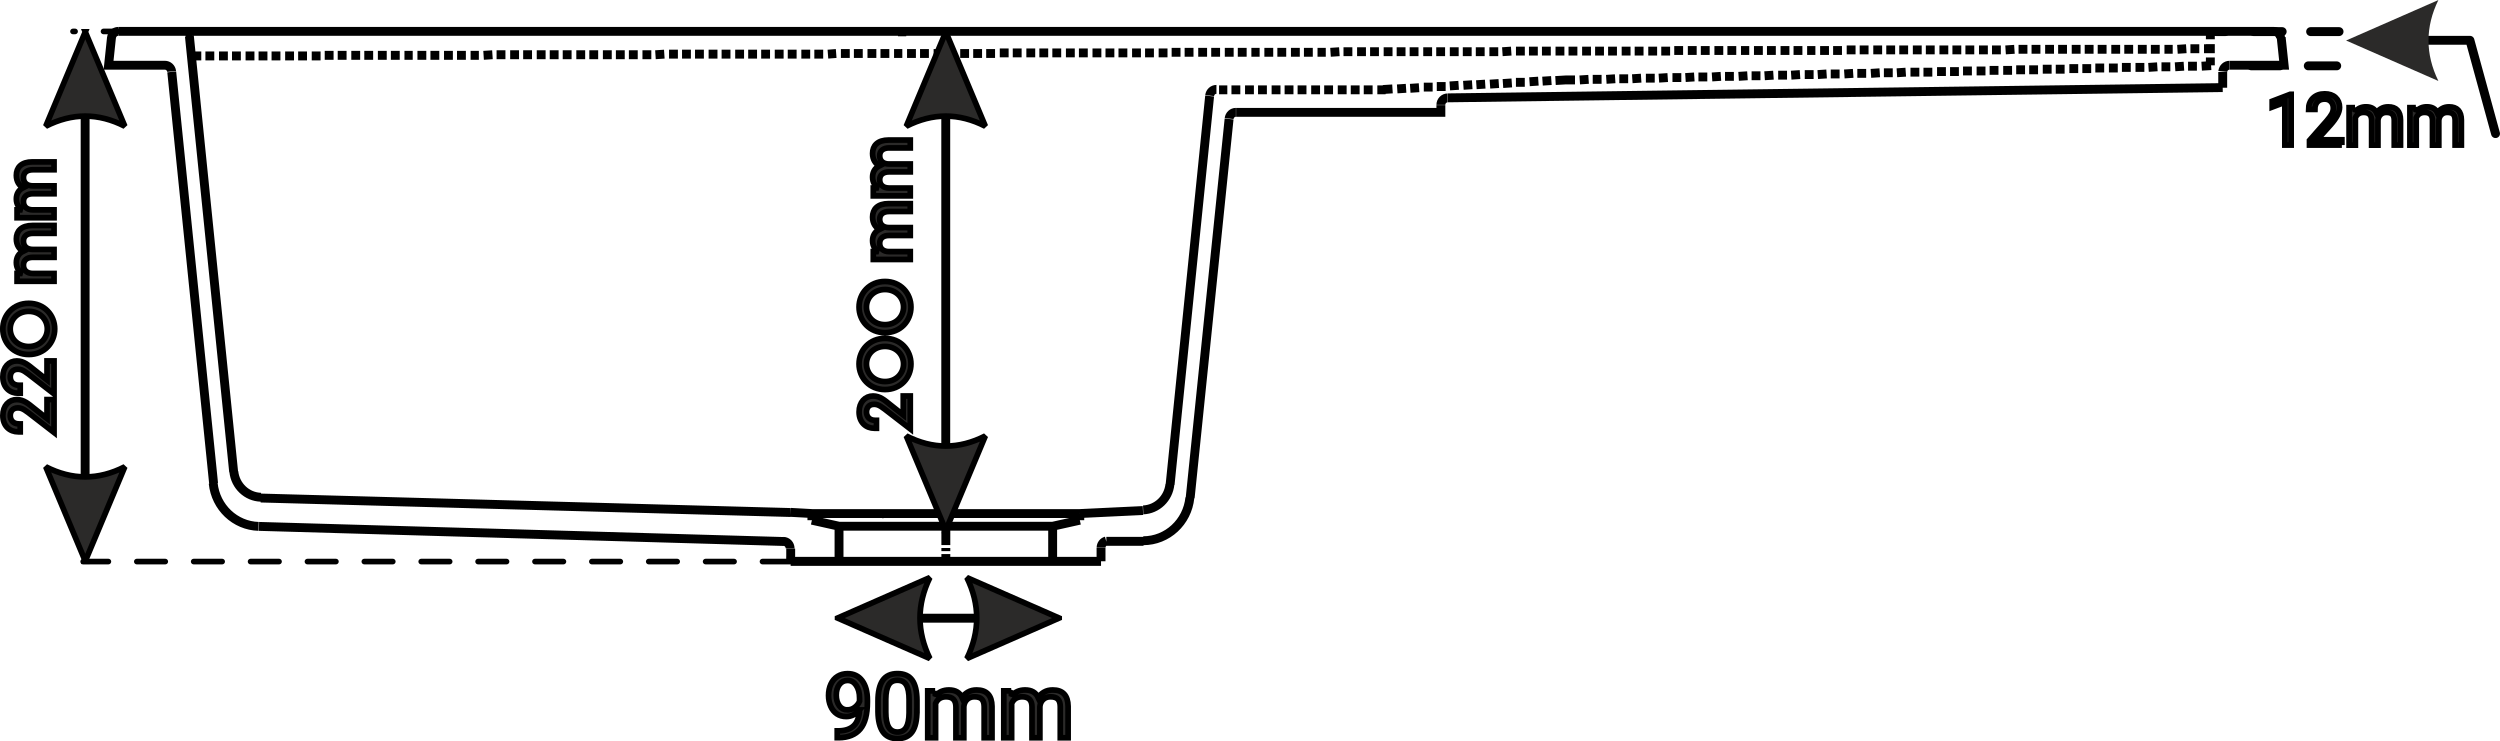
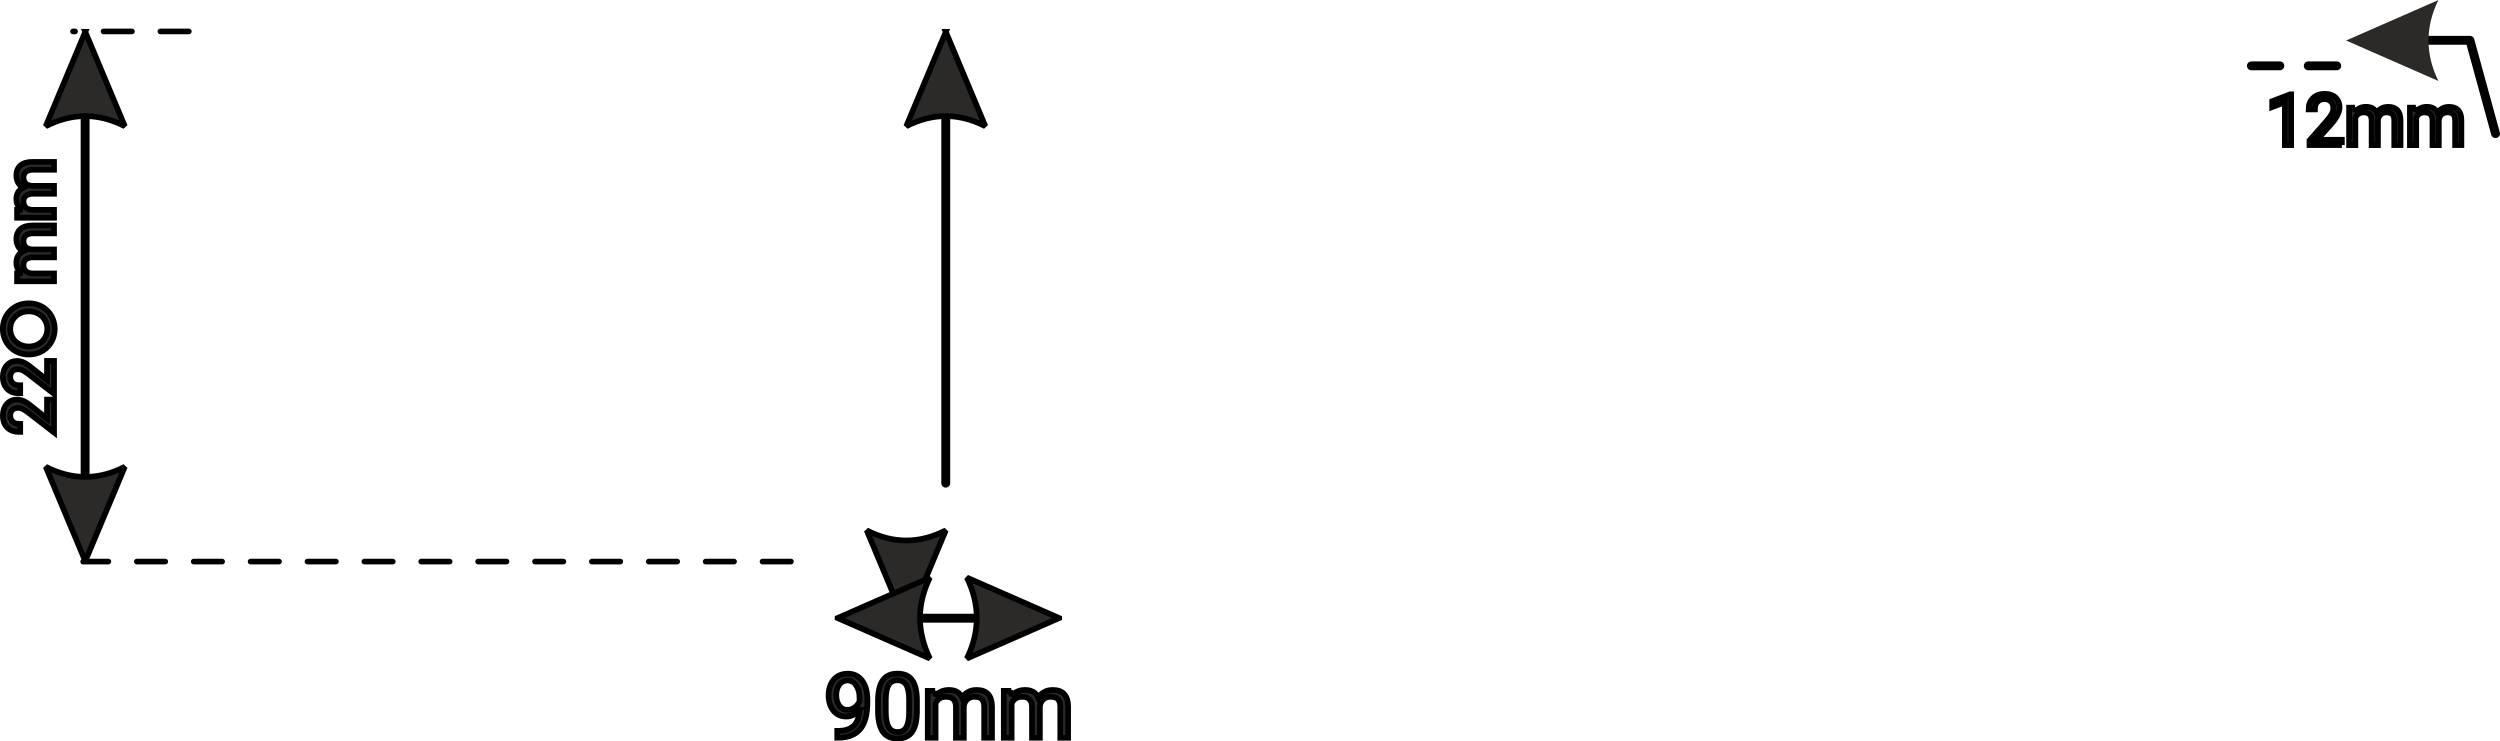
<svg xmlns="http://www.w3.org/2000/svg" xml:space="preserve" width="2.93in" height="0.869in" version="1.1" style="shape-rendering:geometricPrecision; text-rendering:geometricPrecision; image-rendering:optimizeQuality; fill-rule:evenodd; clip-rule:evenodd" viewBox="0 0 587.02 174.08">
  <defs>
    <style type="text/css">
   
    .str1 {stroke:black;stroke-width:2.09;stroke-miterlimit:2.613}
    .str0 {stroke:black;stroke-width:1.34;stroke-miterlimit:2.613}
    .str2 {stroke:black;stroke-width:2.09;stroke-linecap:round;stroke-linejoin:round;stroke-miterlimit:10}
    .str4 {stroke:black;stroke-width:2.09;stroke-linecap:round;stroke-linejoin:round;stroke-miterlimit:10;stroke-dasharray:6.678 6.678}
    .str3 {stroke:black;stroke-width:1.32;stroke-linecap:round;stroke-linejoin:round;stroke-miterlimit:10;stroke-dasharray:6.678 6.678}
    .fil1 {fill:none;fill-rule:nonzero}
    .fil0 {fill:#2B2A29;fill-rule:nonzero}
   
  </style>
  </defs>
  <g id="Layer_x0020_1">
    <g id="_2437490959920">
      <path class="fil0 str0" d="M7.76 97.73l4.93 3.81 0 -7.73 -1.65 0 0 4.46 -3.12 -2.47c-1.18,-0.94 -2.34,-1.99 -3.96,-1.99 -1.87,0 -3.29,1.44 -3.29,3.74 0,2.49 1.62,3.84 3.61,3.84l0.47 0 0 -1.87 -0.3 0c-1.47,0 -2.04,-1 -2.04,-1.94 0,-0.89 0.47,-1.82 1.8,-1.82 1.1,0 1.84,0.65 3.55,1.97zm0 -9.07l4.93 3.81 0 -7.73 -1.65 0 0 4.46 -3.12 -2.47c-1.18,-0.94 -2.34,-1.99 -3.96,-1.99 -1.87,0 -3.29,1.44 -3.29,3.74 0,2.49 1.62,3.84 3.61,3.84l0.47 0 0 -1.87 -0.3 0c-1.47,0 -2.04,-1 -2.04,-1.94 0,-0.89 0.47,-1.82 1.8,-1.82 1.1,0 1.84,0.65 3.55,1.97zm5.09 -11.44c0,-3.24 -2.45,-6.01 -6.09,-6.01 -3.64,0 -6.1,2.77 -6.1,6.01 0,3.24 2.46,6.01 6.1,6.01 3.64,0 6.09,-2.77 6.09,-6.01zm-6.09 4.13c-2.61,0 -4.36,-1.89 -4.36,-4.13 0,-2.22 1.75,-4.12 4.36,-4.12 2.6,0 4.35,1.9 4.35,4.12 0,2.24 -1.75,4.13 -4.35,4.13zm5.93 -20.94l0 -1.85 -4.97 0c-1.41,0 -2.21,-0.75 -2.21,-1.94 0,-1.15 0.8,-1.84 2.21,-1.84l4.97 0 0 -1.85 -5.07 0c-2.62,0 -3.78,1.33 -3.78,3.15 0,1.49 0.73,2.44 1.59,2.91 -1.08,0.53 -1.59,1.51 -1.59,2.64 0,1.3 0.63,2.12 1.41,2.57l-1.24 0 0 1.84 8.68 0 0 -1.84 -4.97 0c-1.41,0 -2.21,-0.77 -2.21,-1.95 0,-1.15 0.8,-1.84 2.21,-1.84l4.97 0zm0 -14.93l0 -1.85 -4.97 0c-1.41,0 -2.21,-0.75 -2.21,-1.94 0,-1.15 0.8,-1.84 2.21,-1.84l4.97 0 0 -1.85 -5.07 0c-2.62,0 -3.78,1.33 -3.78,3.15 0,1.49 0.73,2.44 1.59,2.91 -1.08,0.53 -1.59,1.51 -1.59,2.64 0,1.3 0.63,2.12 1.41,2.57l-1.24 0 0 1.84 8.68 0 0 -1.84 -4.97 0c-1.41,0 -2.21,-0.77 -2.21,-1.95 0,-1.15 0.8,-1.84 2.21,-1.84l4.97 0z" />
-       <path class="fil0 str0" d="M208.81 96.89l4.93 3.81 0 -7.73 -1.65 0 0 4.46 -3.12 -2.47c-1.18,-0.94 -2.34,-1.99 -3.96,-1.99 -1.87,0 -3.29,1.44 -3.29,3.74 0,2.49 1.62,3.84 3.61,3.84l0.47 0 0 -1.87 -0.3 0c-1.47,0 -2.04,-1 -2.04,-1.94 0,-0.89 0.47,-1.82 1.8,-1.82 1.1,0 1.84,0.65 3.55,1.97zm5.09 -11.44c0,-3.24 -2.45,-6.01 -6.09,-6.01 -3.64,0 -6.1,2.77 -6.1,6.01 0,3.24 2.46,6.01 6.1,6.01 3.64,0 6.09,-2.77 6.09,-6.01zm-6.09 4.13c-2.61,0 -4.36,-1.89 -4.36,-4.13 0,-2.22 1.75,-4.12 4.36,-4.12 2.6,0 4.35,1.9 4.35,4.12 0,2.24 -1.75,4.13 -4.35,4.13zm6.09 -17.49c0,-3.24 -2.45,-6.01 -6.09,-6.01 -3.64,0 -6.1,2.77 -6.1,6.01 0,3.24 2.46,6.01 6.1,6.01 3.64,0 6.09,-2.77 6.09,-6.01zm-6.09 4.13c-2.61,0 -4.36,-1.89 -4.36,-4.13 0,-2.22 1.75,-4.12 4.36,-4.12 2.6,0 4.35,1.9 4.35,4.12 0,2.24 -1.75,4.13 -4.35,4.13zm5.93 -20.94l0 -1.85 -4.97 0c-1.41,0 -2.21,-0.75 -2.21,-1.94 0,-1.15 0.8,-1.84 2.21,-1.84l4.97 0 0 -1.85 -5.07 0c-2.62,0 -3.78,1.33 -3.78,3.15 0,1.49 0.73,2.44 1.59,2.91 -1.08,0.53 -1.59,1.51 -1.59,2.64 0,1.3 0.63,2.12 1.41,2.57l-1.24 0 0 1.84 8.68 0 0 -1.84 -4.97 0c-1.41,0 -2.21,-0.77 -2.21,-1.95 0,-1.15 0.8,-1.84 2.21,-1.84l4.97 0zm0 -14.93l0 -1.85 -4.97 0c-1.41,0 -2.21,-0.75 -2.21,-1.94 0,-1.15 0.8,-1.84 2.21,-1.84l4.97 0 0 -1.85 -5.07 0c-2.62,0 -3.78,1.33 -3.78,3.15 0,1.49 0.73,2.44 1.59,2.91 -1.08,0.53 -1.59,1.51 -1.59,2.64 0,1.3 0.63,2.12 1.41,2.57l-1.24 0 0 1.84 8.68 0 0 -1.84 -4.97 0c-1.41,0 -2.21,-0.77 -2.21,-1.95 0,-1.15 0.8,-1.84 2.21,-1.84l4.97 0z" />
-       <path class="fil1 str1" d="M521.91 16.9l0 3.69m-336.27 99.74l-124.42 -3.4m122.9 10.21l-123.31 -3.55m-10.75 -10.1c0.58,5.63 5.13,9.94 10.66,10.1m197.81 8.23l-72.88 0m36.44 -11.21l0 1.7m0 0.71l0 0.71m0 0.71l0 3.54m0 0.71l0 0.71m0 0.71l0 1.7m0 -11.21l0 1.7m0 0.71l0 0.71m0 0.71l0 3.54m0 0.71l0 0.71m0 0.71l0 1.7m-36.44 0l72.88 0m-36.44 -11.21l0 1.7m0 0.71l0 0.71m0 0.71l0 3.54m0 0.71l0 0.71m0 0.71l0 1.7m25.08 -8.23l0 8.23m-50.16 -8.23l0 8.23m61.52 -3.12l0 3.12m-72.88 -1.14l0 1.14m67.89 -11.21l0 1.56m0 -1.56l-62.9 0 0 1.56m0 0l6.38 1.42 50.16 0 6.37 -1.42m-62.9 -1.56l-4.99 -0.28m0 10.36l0 -1.85m-0.14 -0.07c0,-0.88 -0.69,-1.61 -1.55,-1.63m69.58 -6.53l14.82 -0.71m-8.64 7.15c-0.7,0.19 -1.19,0.83 -1.19,1.58m-214.07 -120.1l10.39 102.29m0.04 -0.07c0.35,3.36 3.07,5.94 6.37,6.03m-20.95 -99.88l9.83 96.62m-22.38 -106.13c-0.88,0 -1.59,0.73 -1.59,1.63m1.59 -1.63c-0.88,0 -1.59,0.73 -1.59,1.63m0 -0.21l-0.69 6.53 13.3 0m1.51 1.46c-0.08,-0.83 -0.77,-1.46 -1.58,-1.46m245.31 7.23l-9.28 91.23m10.88 -92.79c-0.82,0 -1.5,0.63 -1.59,1.46m-15.61 97.28c3.26,-0.13 5.94,-2.7 6.28,-6.03m13.89 -85.76l-9.14 88.96m10.74 -90.52c-0.82,0 -1.5,0.63 -1.59,1.46m-28.83 99.27l8.73 0m-0.07 -0.14c5.64,0 10.37,-4.36 10.95,-10.1m256.11 -107.87c0,-0.9 -0.71,-1.63 -1.59,-1.63m1.59 1.63c0,-0.9 -0.71,-1.63 -1.59,-1.63m1.73 1.42l0.69 6.53 -12.75 0m-0.07 0c-0.81,0 -1.5,0.63 -1.58,1.46m-494.1 -9.41l506.14 0m-193.98 15.61l181.92 -2.41m-231.66 5.82l48.08 0 0 -1.7m1.58 -1.7c-0.87,0.01 -1.58,0.74 -1.58,1.63m180.68 -17.24l0 1.85m0 1.14l0 2.13m0 1l0 1.84m-194.25 5.68l2.21 -0.14m1.11 0l2.08 -0.14m0.97 0l2.08 -0.14m1.11 -0.14l2.08 0m0.97 -0.14l2.08 0m0.97 -0.14l2.08 -0.14m1.11 0l2.08 -0.14m0.97 0l2.08 -0.14m1.11 0l2.08 -0.14m0.97 0l2.08 -0.14m0.97 -0.14l2.08 0m1.11 -0.14l2.08 -0.14m0.97 0l2.08 -0.14m0.97 0l2.36 -0.14 2.22 0m1.11 0l2.08 -0.14m0.97 0l2.08 0m1.11 0l2.08 -0.14m0.97 0l2.08 0m0.97 0l2.08 -0.14m1.11 0l2.08 0m0.97 0l2.08 -0.14m1.11 0l2.08 0m0.97 0l2.08 -0.14m0.97 0l2.08 0m1.11 0l2.08 -0.14m0.97 0l2.08 0m1.11 0l2.08 -0.14m0.97 0l2.08 0m0.97 0l2.08 -0.14m1.11 0l2.08 0m0.97 0l2.08 -0.14m1.11 0l2.08 0m0.97 0l2.08 -0.14m0.97 0l2.08 0m1.11 0l2.08 -0.14m0.97 0l2.08 0m1.11 0l2.08 -0.14m0.97 0l2.08 0m0.97 0l2.08 -0.14m1.11 0l2.08 0m0.97 0l2.08 0m1.11 -0.14l2.08 0m0.97 0l2.08 0m0.97 -0.14l2.08 0m1.11 0l2.08 0m0.97 -0.14l2.08 0m1.11 0l2.08 0m0.97 -0.14l2.08 0m0.97 0l2.08 0m1.11 -0.14l2.08 0m0.97 0l2.08 0m1.11 -0.14l2.08 0m0.97 0l2.08 0m0.97 -0.14l2.08 0m1.11 0l2.08 0m0.97 -0.14l2.08 0m1.11 0l2.08 0m0.97 0l2.08 -0.14m0.97 0l2.08 0m1.11 0l2.08 -0.14m0.97 0l2.08 0m1.11 0l2.22 -0.14m-474 -2.27l2.08 0m0.97 0l2.08 0m1.11 0l2.08 0m0.97 0l2.08 0m1.11 0l2.08 0m0.97 0l2.08 0m0.97 0l2.08 0m1.11 0l2.08 0m0.97 0l2.08 0m1.11 0l2.08 0m0.97 -0.14l2.08 0m0.97 0l2.08 0m1.11 0l2.08 0m0.97 0l2.08 0m1.11 0l2.08 0m0.97 0l2.08 0m1.11 0l1.94 0m1.11 0l2.08 0m0.97 0l2.08 0m1.11 0l2.08 0m0.97 0l2.08 0m1.11 0l1.94 0m1.11 0l2.08 -0.14m0.97 0l2.08 0m1.11 0l2.08 0m0.97 0l2.08 0m1.11 0l2.08 0m0.97 0l2.08 0m0.97 0l2.08 0m1.11 0l2.08 0m0.97 0l2.08 0m1.11 0l2.08 0m0.97 0l2.08 0m0.97 0l2.08 0m1.11 0l2.08 0m0.97 0l2.08 -0.14m1.11 0l2.08 0m0.97 0l2.08 0m0.97 0l2.08 0m1.11 0l2.08 0m0.97 0l2.08 0m1.11 0l2.08 0m0.97 0l2.08 0m0.97 0l2.08 0m1.11 0l2.08 0m0.97 0l2.08 0m1.11 0l2.08 0m0.97 0l2.08 0m1.11 0l1.94 -0.15m1.11 0l2.08 0m0.97 0l2.08 0m1.11 0l2.08 0m0.97 0l2.08 0m1.11 0l1.94 0m1.11 0l2.08 0m0.97 0l2.08 0m1.11 0l2.08 0m0.97 0l2.08 0m1.11 0l2.08 0m0.97 0l2.08 0m0.97 0l2.08 0m1.11 -0.14l2.08 0m0.97 0l2.08 0m1.11 0l2.08 0m0.97 0l2.08 0m0.97 0l2.08 0m1.11 0l2.08 0m0.97 0l2.08 0m1.11 0l2.08 0m0.97 0l2.08 0m0.97 0l2.08 0m1.11 0l2.08 0m0.97 0l2.08 0m1.11 0l2.08 0m0.97 -0.14l2.08 0m0.97 0l2.08 0m1.11 0l2.08 0m0.97 0l2.08 0m1.11 0l2.08 0m0.97 0l2.08 0m1.11 0l1.94 0m1.11 0l2.08 0m0.97 0l2.08 0m1.11 0l2.08 0m0.97 0l2.08 0m1.11 0l1.94 0m1.11 0l2.08 -0.14m0.97 0l2.08 0m1.11 0l2.08 0m0.97 0l2.08 0m1.11 0l2.08 0m0.97 0l2.08 0m0.97 0l2.08 0m1.11 0l2.08 0m0.97 0l2.08 0m1.11 0l2.08 0m0.97 0l2.08 0m0.97 0l2.08 0m1.11 0l2.08 0m0.97 0l2.08 -0.14m1.11 0l2.08 0m0.97 0l2.08 0m0.97 0l2.08 0m1.11 0l2.08 0m0.97 0l2.08 0m1.11 0l2.08 0m0.97 0l2.08 0m0.97 0l2.08 0m1.11 0l2.08 0m0.97 0l2.08 0m1.11 0l2.08 0m0.97 0l2.08 0m0.97 -0.14l2.08 0m1.11 0l2.08 0m0.97 0l2.08 0m1.11 0l2.08 0m0.97 0l2.08 0m1.11 0l1.94 0m1.11 0l2.08 0m0.97 0l2.08 0m1.11 0l2.08 0m0.97 0l2.08 0m1.11 0l1.94 0m1.11 0l2.08 0m0.97 0l2.08 0m1.11 -0.14l2.08 0m0.97 0l2.08 0m1.11 0l2.08 0m0.97 0l2.08 0m0.97 0l2.08 0m1.11 0l2.08 0m0.97 0l2.08 0m1.11 0l2.08 0m0.97 0l2.08 0m0.97 0l2.08 0m1.11 0l2.08 0m0.97 0l2.08 0m1.11 0l2.08 -0.14m0.97 0l2.08 0m0.97 0l2.08 0m1.11 0l2.08 0m0.97 0l2.08 0m1.11 0l2.08 0m0.97 0l2.08 0m0.97 0l2.08 0m1.11 0l2.08 0m0.97 0l2.08 0m1.11 0l2.08 0m0.97 0l2.08 0m1.11 0l1.94 0m1.11 0l2.08 -0.14m0.97 0l2.08 0m1.11 0l2.08 0m-194.25 9.65l-1.94 0m-1.11 0l-2.08 0m-0.97 0l-2.08 0m-0.97 0l-2.08 0m-1.11 0l-2.08 0m-0.97 0l-2.08 0m-1.11 0l-2.08 0m-0.97 0l-2.08 0m-0.97 0l-2.08 0m-1.11 0l-2.08 0m-0.97 0l-2.08 0m-1.11 0l-2.08 0m-0.97 0l-1.94 0m-241.33 -12.56c-0.18,-0.49 -0.59,-0.87 -1.09,-1m163.57 113.16l-0.14 0m3.6 -113.22l1.94 0" />
      <line class="fil1 str2" x1="19.99" y1="18.55" x2="19.99" y2="120.68" />
      <path class="fil0 str0" d="M20.02 7.46l9.29 22.17c-6.19,-3.17 -12.38,-3.17 -18.57,0l9.29 -22.17z" />
      <path class="fil0 str0" d="M20.02 131.76l9.29 -22.17c-6.19,3.17 -12.38,3.17 -18.57,0l9.29 22.17z" />
      <line class="fil1 str3" x1="185.72" y1="131.85" x2="19.53" y2="131.85" />
      <line class="fil1 str3" x1="44.34" y1="7.37" x2="17.14" y2="7.37" />
      <line class="fil1 str2" x1="222.07" y1="18.55" x2="222.07" y2="113.44" />
      <path class="fil0 str0" d="M222.08 7.46l9.29 22.17c-6.19,-3.17 -12.38,-3.17 -18.57,0l9.29 -22.17z" />
-       <path class="fil0 str0" d="M222.08 124.52l9.29 -22.17c-6.19,3.17 -12.38,3.17 -18.57,0l9.29 22.17z" />
+       <path class="fil0 str0" d="M222.08 124.52c-6.19,3.17 -12.38,3.17 -18.57,0l9.29 22.17z" />
      <line class="fil1 str2" x1="207.53" y1="145.15" x2="237.84" y2="145.15" />
      <path class="fil0 str0" d="M196.67 145.11l21.67 -9.5c-3.09,6.33 -3.09,12.67 0,19l-21.67 -9.5z" />
      <path class="fil0 str0" d="M248.7 145.11l-21.67 -9.5c3.09,6.33 3.09,12.67 0,19l21.67 -9.5z" />
      <path class="fil0 str0" d="M201.83 166.68c-0.39,0.46 -0.85,0.85 -1.38,1.13 -0.53,0.29 -1.12,0.43 -1.76,0.43 -0.84,0 -1.57,-0.21 -2.19,-0.63 -0.62,-0.42 -1.1,-1.01 -1.44,-1.78 -0.34,-0.77 -0.51,-1.61 -0.51,-2.53 0,-0.99 0.18,-1.89 0.55,-2.68 0.37,-0.79 0.89,-1.4 1.57,-1.82 0.68,-0.42 1.47,-0.63 2.37,-0.63 1.44,0 2.57,0.55 3.39,1.64 0.82,1.1 1.24,2.59 1.24,4.49l0 0.55c0,2.89 -0.56,4.99 -1.68,6.32 -1.11,1.32 -2.79,2.01 -5.04,2.04l-0.36 0 0 -1.61 0.39 0c1.52,-0.03 2.69,-0.43 3.5,-1.21 0.82,-0.78 1.26,-2.02 1.34,-3.71zm-2.84 -0.01c0.61,0 1.19,-0.19 1.7,-0.58 0.52,-0.39 0.9,-0.86 1.14,-1.43l0 -0.75c0,-1.23 -0.26,-2.23 -0.79,-3 -0.52,-0.77 -1.19,-1.15 -1.99,-1.15 -0.81,0 -1.46,0.32 -1.95,0.95 -0.49,0.63 -0.74,1.46 -0.74,2.5 0,1 0.24,1.84 0.71,2.49 0.47,0.65 1.11,0.98 1.91,0.98zm16.31 0.21c0,2.21 -0.36,3.85 -1.1,4.92 -0.74,1.07 -1.89,1.61 -3.45,1.61 -1.55,0 -2.69,-0.52 -3.43,-1.57 -0.75,-1.05 -1.13,-2.62 -1.16,-4.71l0 -2.52c0,-2.19 0.37,-3.8 1.11,-4.86 0.74,-1.06 1.89,-1.59 3.47,-1.59 1.56,0 2.71,0.51 3.44,1.53 0.74,1.02 1.11,2.6 1.13,4.74l0 2.45zm-1.84 -2.58c0,-1.6 -0.22,-2.76 -0.66,-3.49 -0.44,-0.73 -1.13,-1.09 -2.08,-1.09 -0.94,0 -1.63,0.36 -2.06,1.09 -0.43,0.73 -0.65,1.84 -0.67,3.35l0 3.02c0,1.61 0.23,2.79 0.68,3.55 0.45,0.76 1.14,1.15 2.07,1.15 0.91,0 1.58,-0.36 2.03,-1.08 0.44,-0.72 0.67,-1.85 0.69,-3.4l0 -3.09zm6.12 -2.1l0.05 1.22c0.79,-0.95 1.85,-1.42 3.2,-1.42 1.51,0 2.53,0.59 3.07,1.77 0.36,-0.53 0.82,-0.96 1.4,-1.28 0.57,-0.33 1.25,-0.49 2.03,-0.49 2.36,0 3.56,1.28 3.6,3.84l0 7.38 -1.84 0 0 -7.27c0,-0.79 -0.18,-1.38 -0.53,-1.77 -0.35,-0.39 -0.94,-0.58 -1.77,-0.58 -0.68,0 -1.25,0.21 -1.7,0.63 -0.45,0.42 -0.71,0.98 -0.78,1.68l0 7.31 -1.85 0 0 -7.22c0,-1.6 -0.77,-2.4 -2.3,-2.4 -1.21,0 -2.03,0.53 -2.48,1.58l0 8.04 -1.84 0 0 -11.01 1.74 0zm17.87 0l0.05 1.22c0.79,-0.95 1.86,-1.42 3.2,-1.42 1.51,0 2.53,0.59 3.07,1.77 0.36,-0.53 0.83,-0.96 1.4,-1.28 0.57,-0.33 1.25,-0.49 2.03,-0.49 2.36,0 3.56,1.28 3.6,3.84l0 7.38 -1.84 0 0 -7.27c0,-0.79 -0.18,-1.38 -0.53,-1.77 -0.35,-0.39 -0.94,-0.58 -1.78,-0.58 -0.68,0 -1.25,0.21 -1.7,0.63 -0.45,0.42 -0.72,0.98 -0.78,1.68l0 7.31 -1.85 0 0 -7.22c0,-1.6 -0.77,-2.4 -2.3,-2.4 -1.21,0 -2.03,0.53 -2.48,1.58l0 8.04 -1.84 0 0 -11.01 1.74 0z" />
      <line class="fil1 str4" x1="548.68" y1="15.45" x2="524.21" y2="15.45" />
-       <line class="fil1 str4" x1="549.23" y1="7.41" x2="520.4" y2="7.41" />
      <polyline class="fil1 str2" points="561.75,9.45 579.96,9.45 585.97,31.36 " />
      <path class="fil0" d="M550.88 9.5l21.67 -9.5c-3.09,6.33 -3.09,12.67 0,19l-21.67 -9.5z" />
      <path class="fil0 str0" d="M537.98 34.05l-1.48 0 0 -10.04 -2.97 1.12 0 -1.37 4.22 -1.62 0.23 0 0 11.91zm11.91 0l-7.6 0 0 -1.09 4.02 -4.56c0.6,-0.69 1,-1.25 1.23,-1.68 0.23,-0.43 0.34,-0.88 0.34,-1.34 0,-0.62 -0.18,-1.13 -0.55,-1.52 -0.37,-0.4 -0.85,-0.6 -1.46,-0.6 -0.74,0 -1.3,0.21 -1.71,0.64 -0.41,0.43 -0.61,1.02 -0.61,1.78l-1.48 0c0,-1.09 0.35,-1.98 1.03,-2.65 0.69,-0.67 1.61,-1.01 2.76,-1.01 1.07,0 1.93,0.29 2.55,0.87 0.63,0.58 0.94,1.35 0.94,2.31 0,1.17 -0.73,2.56 -2.18,4.17l-3.1 3.44 5.82 0 0 1.24zm3.09 -8.81l0.04 0.97c0.63,-0.76 1.48,-1.14 2.55,-1.14 1.21,0 2.03,0.47 2.46,1.42 0.29,-0.43 0.66,-0.77 1.12,-1.02 0.46,-0.26 1,-0.39 1.63,-0.39 1.89,0 2.85,1.02 2.88,3.07l0 5.91 -1.47 0 0 -5.81c0,-0.63 -0.14,-1.1 -0.42,-1.41 -0.28,-0.31 -0.75,-0.46 -1.42,-0.46 -0.55,0 -1,0.16 -1.36,0.5 -0.36,0.33 -0.57,0.78 -0.63,1.35l0 5.84 -1.48 0 0 -5.77c0,-1.28 -0.62,-1.92 -1.84,-1.92 -0.97,0 -1.62,0.42 -1.98,1.26l0 6.43 -1.47 0 0 -8.81 1.39 0zm14.29 0l0.04 0.97c0.63,-0.76 1.48,-1.14 2.55,-1.14 1.21,0 2.03,0.47 2.46,1.42 0.28,-0.43 0.66,-0.77 1.12,-1.02 0.46,-0.26 1,-0.39 1.63,-0.39 1.89,0 2.85,1.02 2.88,3.07l0 5.91 -1.47 0 0 -5.81c0,-0.63 -0.14,-1.1 -0.42,-1.41 -0.28,-0.31 -0.75,-0.46 -1.42,-0.46 -0.55,0 -1,0.16 -1.36,0.5 -0.36,0.33 -0.57,0.78 -0.63,1.35l0 5.84 -1.48 0 0 -5.77c0,-1.28 -0.61,-1.92 -1.84,-1.92 -0.96,0 -1.62,0.42 -1.98,1.26l0 6.43 -1.48 0 0 -8.81 1.39 0z" />
    </g>
  </g>
</svg>